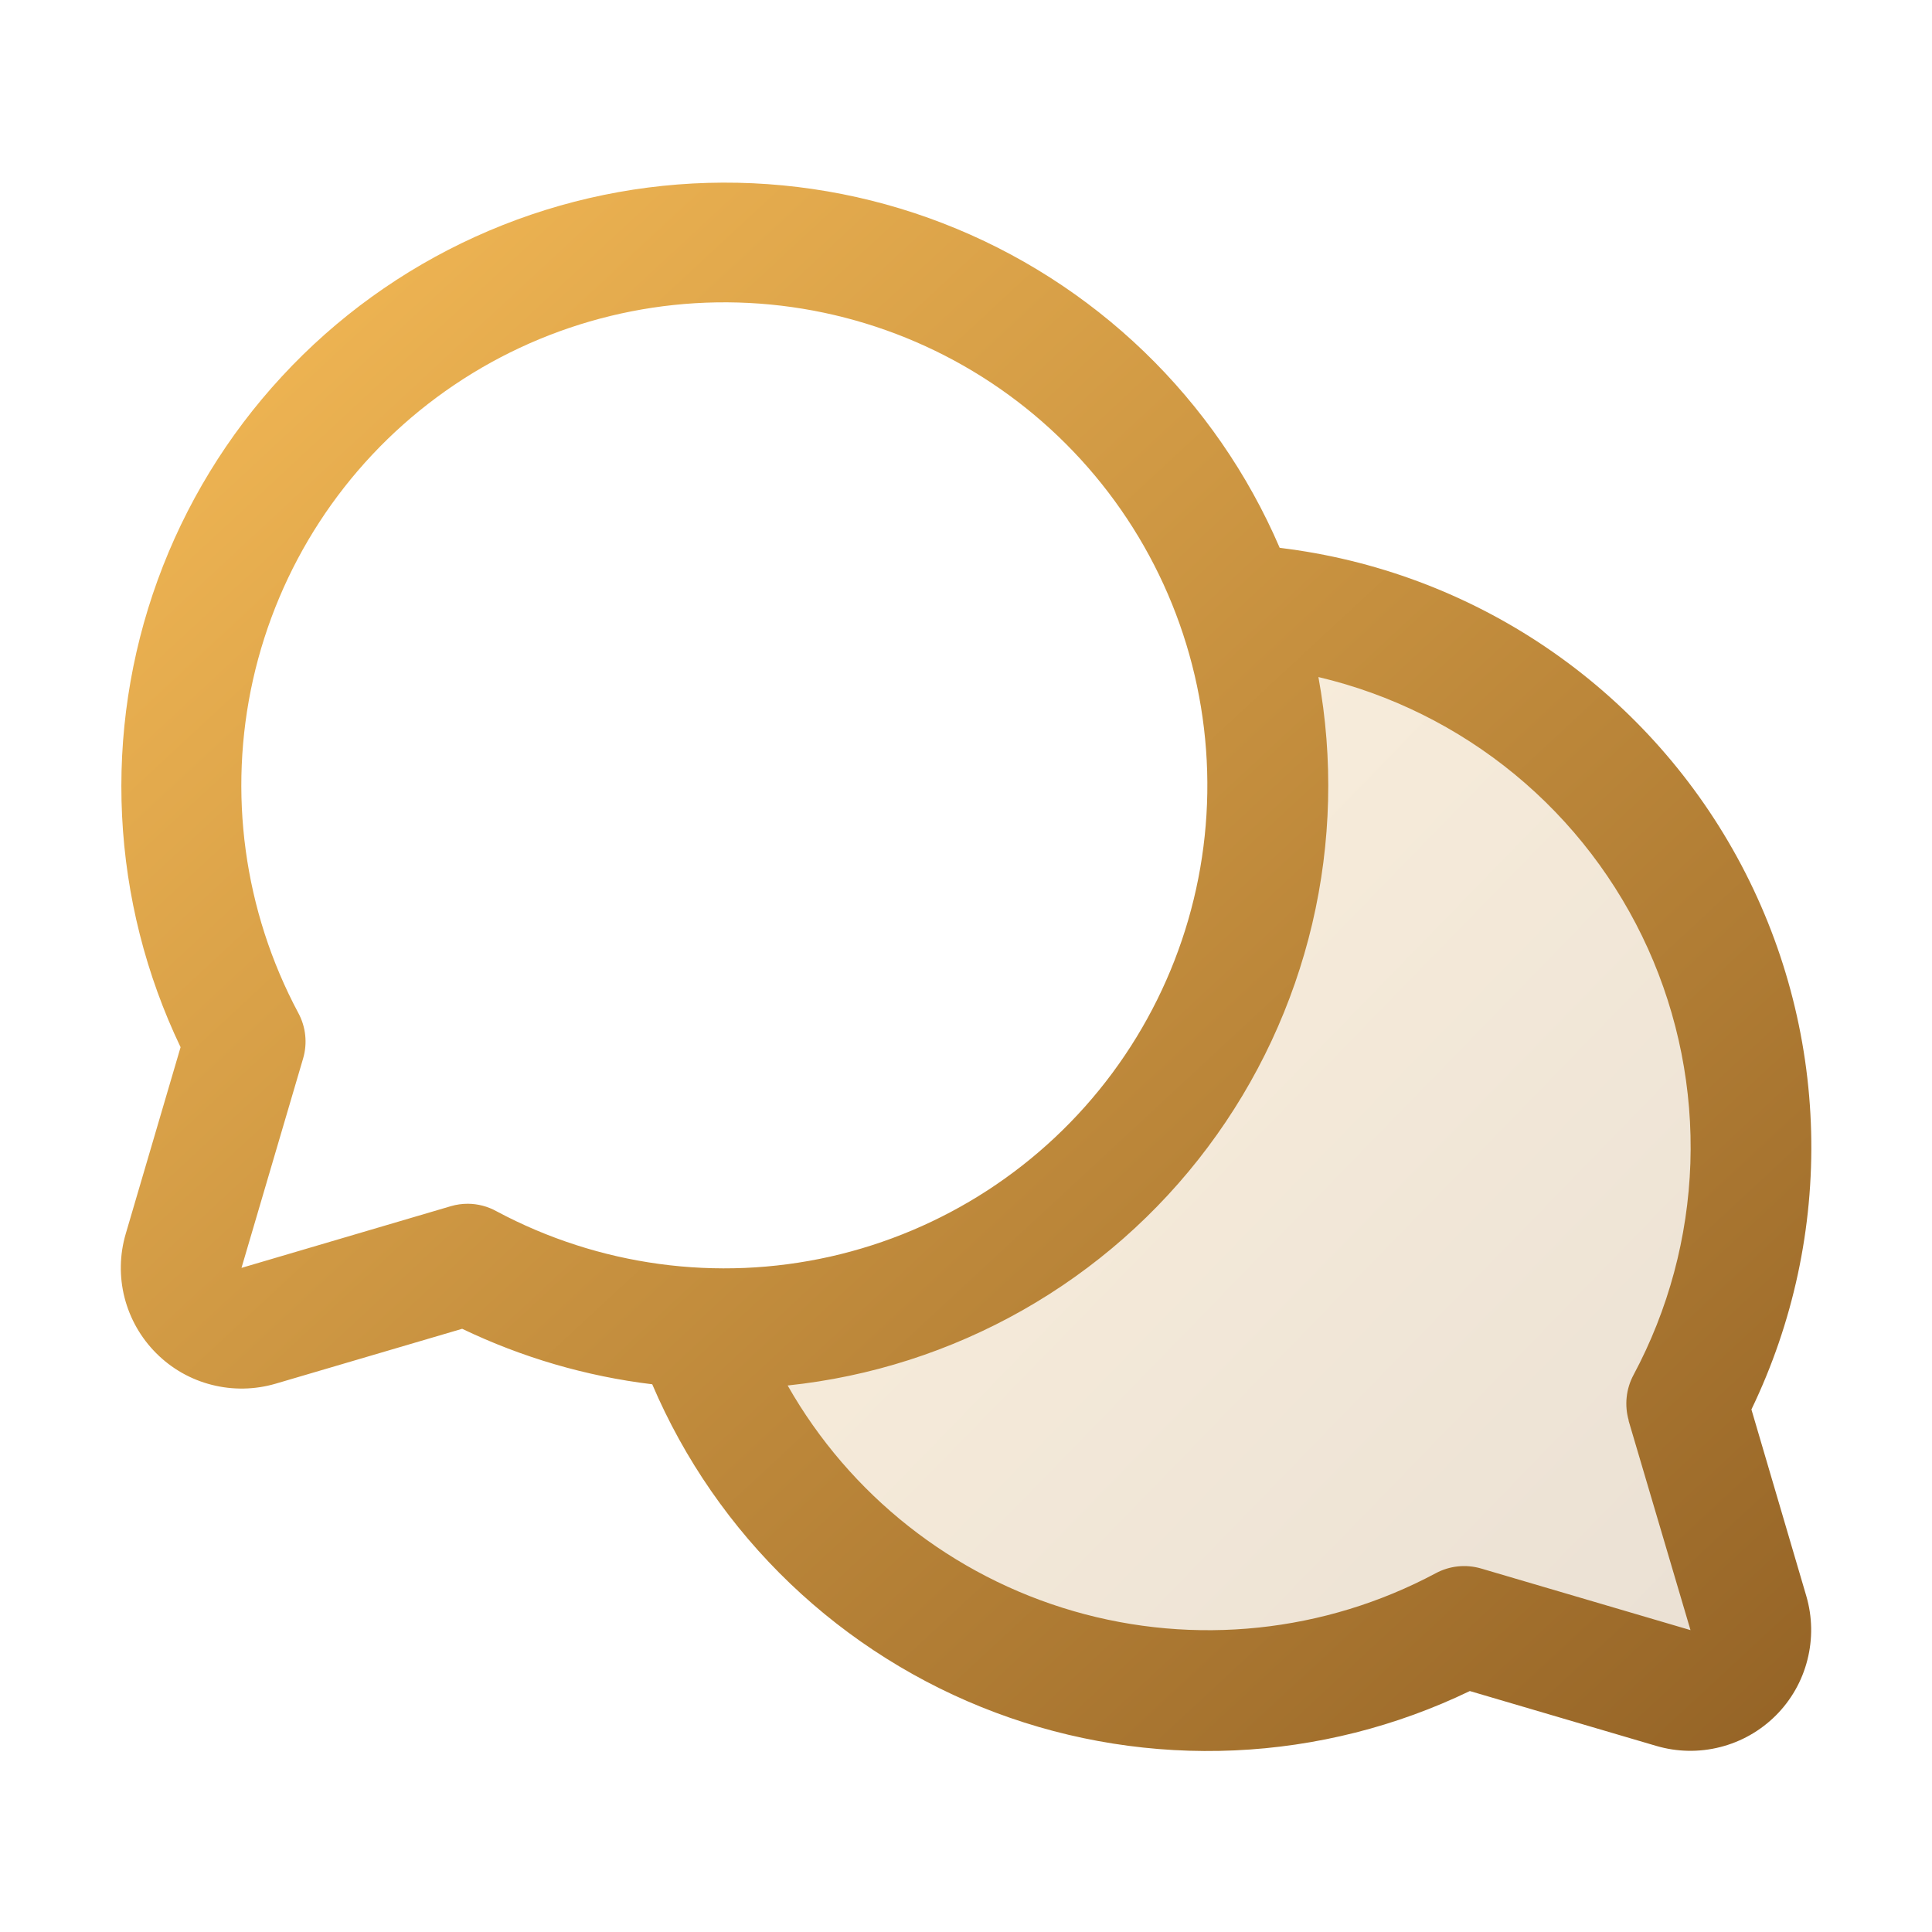
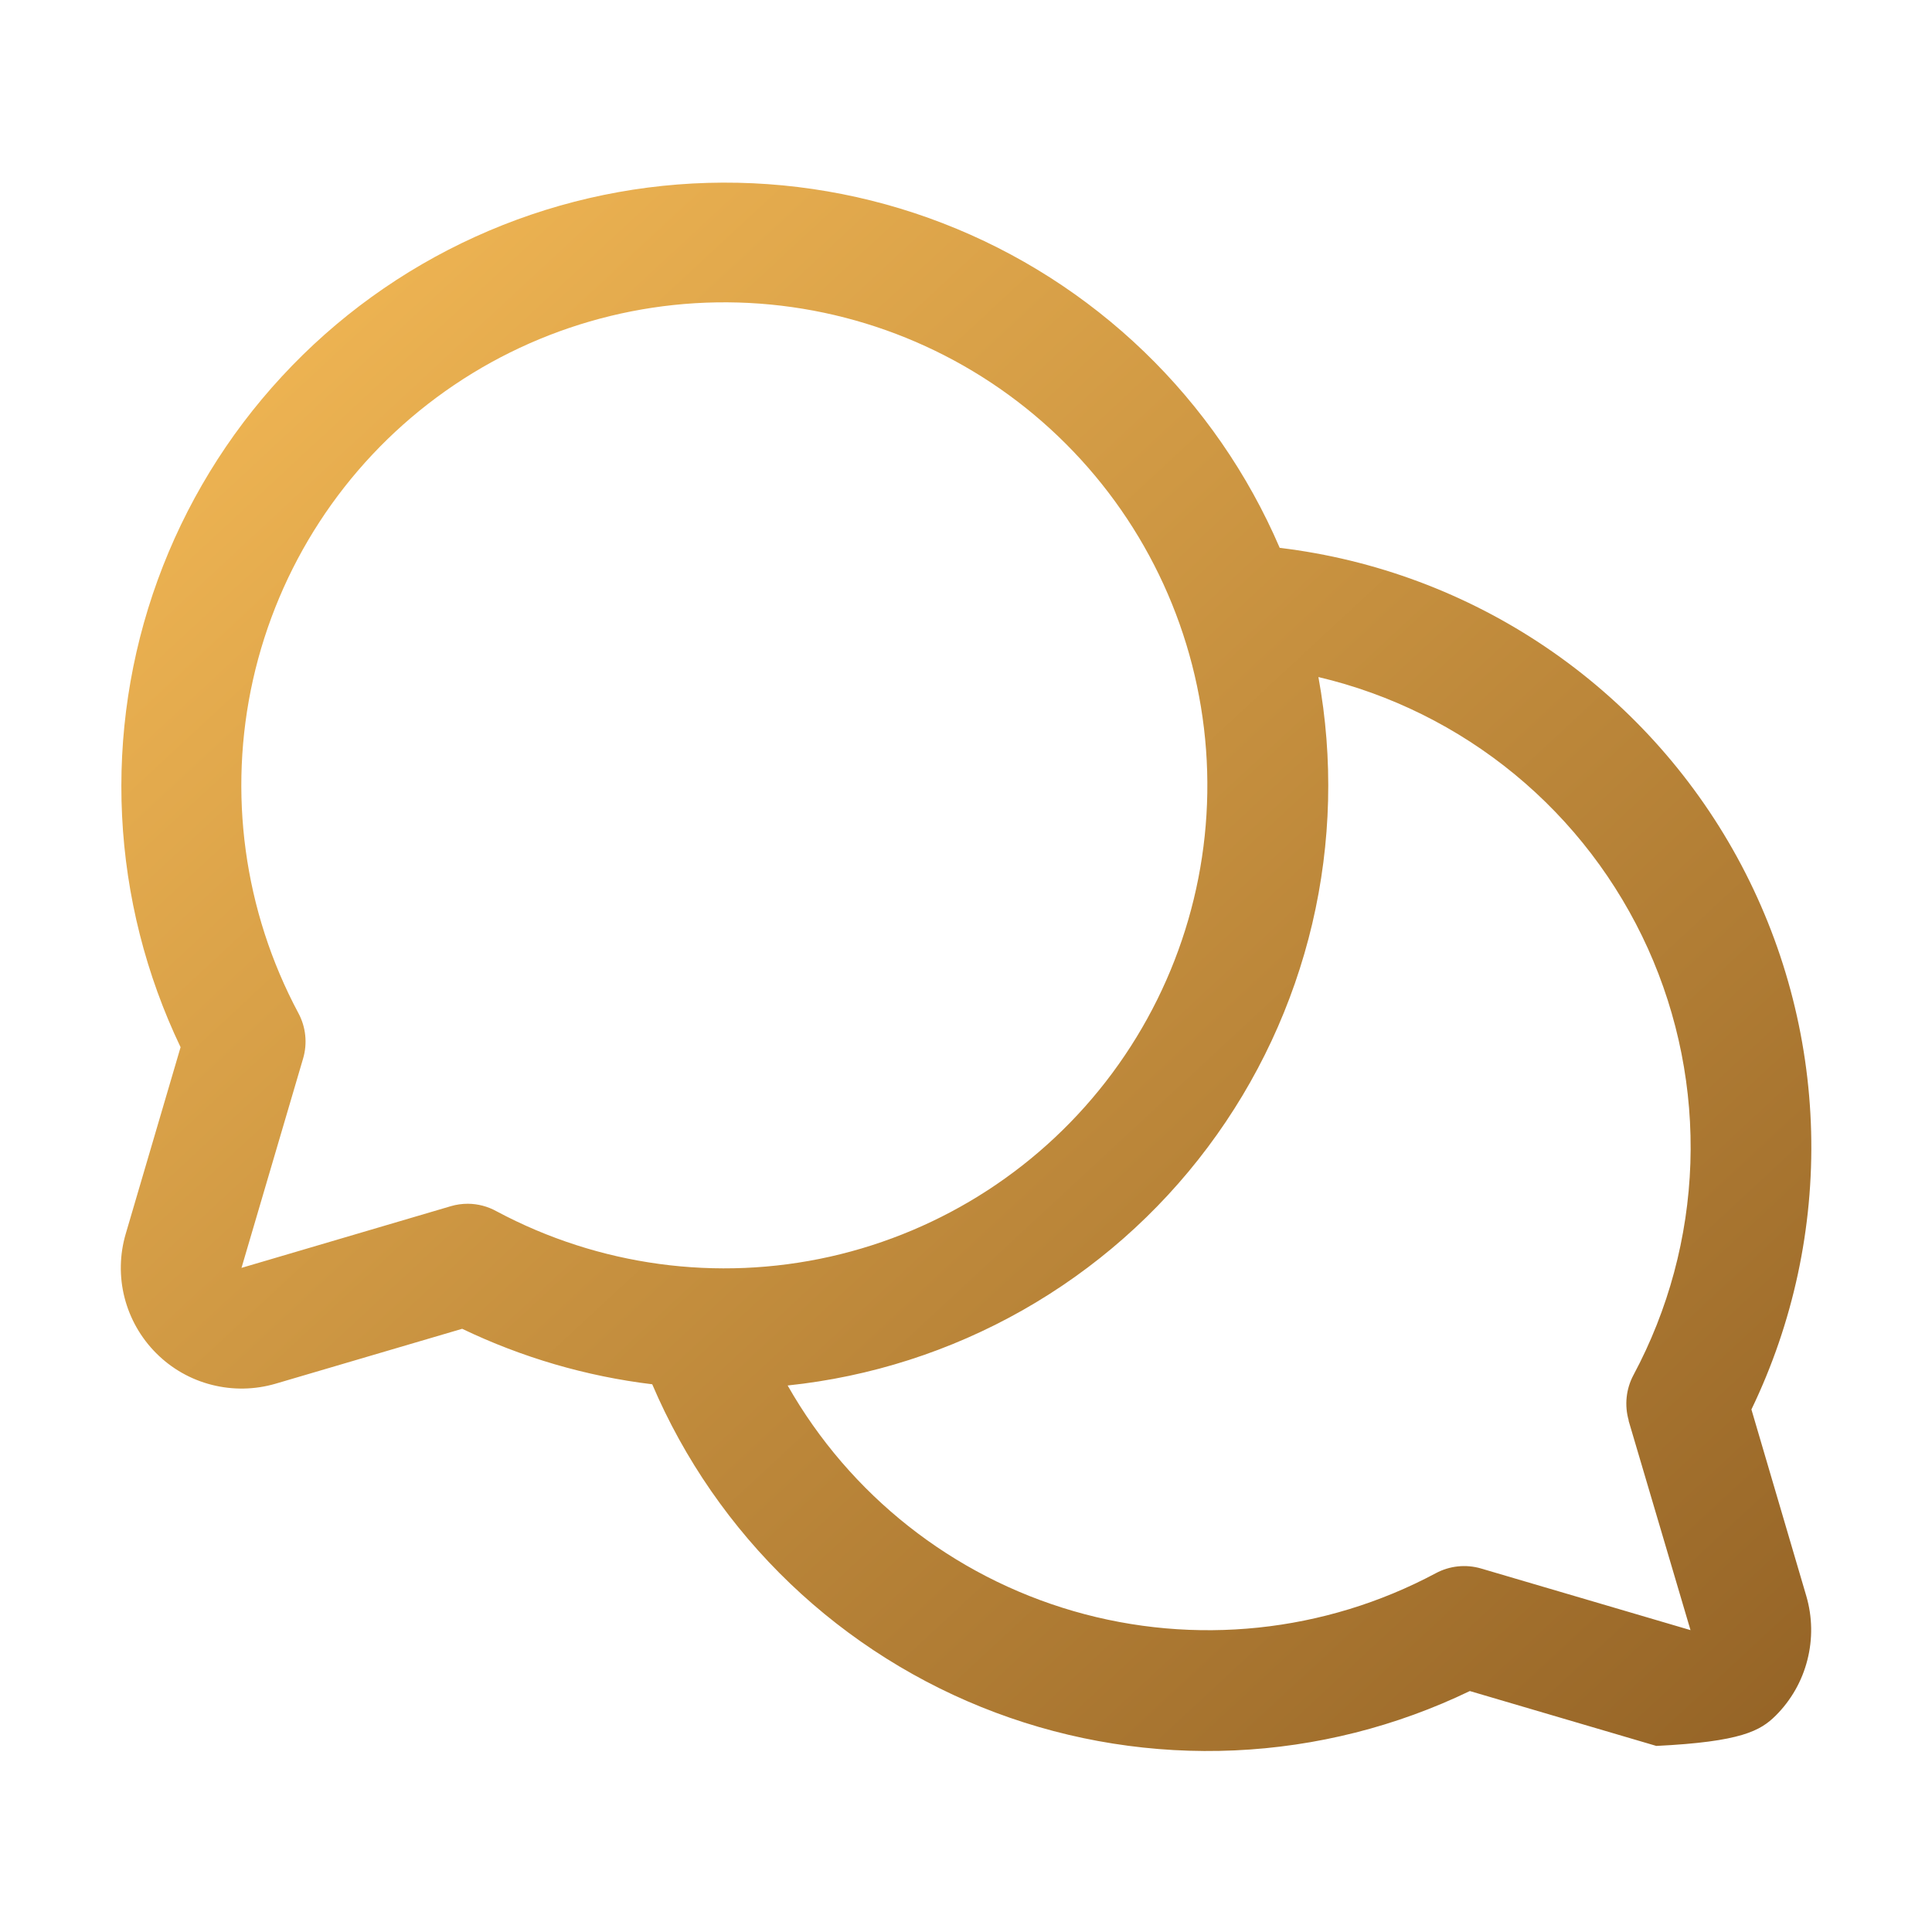
<svg xmlns="http://www.w3.org/2000/svg" width="32" height="32" viewBox="0 0 32 32" fill="none">
-   <path opacity="0.2" d="M28.957 26.716C29.008 26.888 29.011 27.071 28.967 27.245C28.923 27.419 28.832 27.578 28.705 27.705C28.578 27.832 28.419 27.922 28.245 27.967C28.071 28.011 27.889 28.008 27.716 27.957L24.25 26.937C23.105 27.55 21.841 27.907 20.545 27.985C19.249 28.064 17.951 27.861 16.741 27.39C15.53 26.92 14.436 26.194 13.533 25.261C12.63 24.328 11.939 23.211 11.508 21.986C11.671 21.995 11.835 22 12 22C13.438 22 14.856 21.655 16.134 20.995C17.412 20.334 18.513 19.377 19.344 18.203C20.176 17.029 20.714 15.673 20.914 14.248C21.113 12.824 20.968 11.372 20.491 10.015C22.003 10.097 23.47 10.559 24.756 11.359C26.041 12.158 27.105 13.269 27.847 14.589C28.589 15.908 28.987 17.394 29.003 18.908C29.019 20.422 28.652 21.915 27.938 23.25L28.957 26.716Z" fill="url(#paint0_linear_5410_1788)" />
-   <path d="M29.009 23.345C29.7 21.912 30.039 20.335 29.998 18.744C29.957 17.154 29.537 15.596 28.773 14.2C28.009 12.805 26.923 11.612 25.605 10.72C24.287 9.828 22.776 9.264 21.196 9.074C20.671 7.852 19.907 6.747 18.949 5.824C17.991 4.901 16.858 4.178 15.617 3.698C14.377 3.218 13.053 2.991 11.723 3.029C10.393 3.067 9.085 3.37 7.873 3.921C6.662 4.471 5.573 5.257 4.67 6.234C3.766 7.21 3.067 8.357 2.612 9.607C2.157 10.857 1.957 12.186 2.022 13.514C2.087 14.843 2.417 16.145 2.991 17.345L2.083 20.434C1.981 20.779 1.974 21.145 2.063 21.493C2.152 21.841 2.333 22.159 2.587 22.413C2.841 22.668 3.159 22.849 3.507 22.937C3.856 23.026 4.221 23.019 4.566 22.918L7.655 22.009C8.647 22.485 9.71 22.796 10.803 22.928C11.333 24.171 12.111 25.294 13.088 26.229C14.065 27.163 15.221 27.89 16.487 28.365C17.753 28.84 19.102 29.053 20.452 28.992C21.803 28.931 23.127 28.596 24.345 28.009L27.434 28.918C27.778 29.019 28.144 29.026 28.492 28.937C28.84 28.849 29.158 28.668 29.413 28.414C29.667 28.16 29.848 27.842 29.936 27.494C30.025 27.145 30.019 26.78 29.918 26.435L29.009 23.345ZM7.75 19.938C7.654 19.938 7.559 19.951 7.468 19.978L4 21L5.021 17.53C5.094 17.279 5.066 17.01 4.942 16.78C4.038 15.088 3.771 13.128 4.191 11.256C4.612 9.384 5.69 7.725 7.231 6.583C8.772 5.44 10.672 4.888 12.585 5.029C14.499 5.171 16.298 5.994 17.654 7.351C19.011 8.708 19.835 10.506 19.976 12.42C20.117 14.333 19.566 16.233 18.423 17.774C17.28 19.315 15.621 20.393 13.749 20.814C11.877 21.234 9.917 20.967 8.225 20.063C8.08 19.982 7.916 19.939 7.75 19.938ZM26.974 23.529L28 27L24.53 25.979C24.279 25.906 24.01 25.934 23.78 26.058C21.939 27.041 19.786 27.266 17.781 26.685C15.776 26.104 14.077 24.763 13.046 22.948C14.415 22.805 15.74 22.38 16.938 21.701C18.135 21.022 19.18 20.103 20.005 19.001C20.831 17.899 21.419 16.639 21.735 15.299C22.05 13.959 22.085 12.568 21.837 11.214C23.03 11.495 24.143 12.047 25.089 12.826C26.035 13.605 26.789 14.592 27.294 15.709C27.798 16.826 28.039 18.044 27.998 19.269C27.956 20.494 27.634 21.693 27.056 22.774C26.932 23.005 26.904 23.277 26.977 23.529H26.974Z" fill="url(#paint1_linear_5410_1788)" />
+   <path d="M29.009 23.345C29.7 21.912 30.039 20.335 29.998 18.744C29.957 17.154 29.537 15.596 28.773 14.2C28.009 12.805 26.923 11.612 25.605 10.72C24.287 9.828 22.776 9.264 21.196 9.074C20.671 7.852 19.907 6.747 18.949 5.824C17.991 4.901 16.858 4.178 15.617 3.698C14.377 3.218 13.053 2.991 11.723 3.029C10.393 3.067 9.085 3.37 7.873 3.921C6.662 4.471 5.573 5.257 4.67 6.234C3.766 7.21 3.067 8.357 2.612 9.607C2.157 10.857 1.957 12.186 2.022 13.514C2.087 14.843 2.417 16.145 2.991 17.345L2.083 20.434C1.981 20.779 1.974 21.145 2.063 21.493C2.152 21.841 2.333 22.159 2.587 22.413C2.841 22.668 3.159 22.849 3.507 22.937C3.856 23.026 4.221 23.019 4.566 22.918L7.655 22.009C8.647 22.485 9.71 22.796 10.803 22.928C11.333 24.171 12.111 25.294 13.088 26.229C14.065 27.163 15.221 27.89 16.487 28.365C17.753 28.84 19.102 29.053 20.452 28.992C21.803 28.931 23.127 28.596 24.345 28.009L27.434 28.918C28.84 28.849 29.158 28.668 29.413 28.414C29.667 28.16 29.848 27.842 29.936 27.494C30.025 27.145 30.019 26.78 29.918 26.435L29.009 23.345ZM7.75 19.938C7.654 19.938 7.559 19.951 7.468 19.978L4 21L5.021 17.53C5.094 17.279 5.066 17.01 4.942 16.78C4.038 15.088 3.771 13.128 4.191 11.256C4.612 9.384 5.69 7.725 7.231 6.583C8.772 5.44 10.672 4.888 12.585 5.029C14.499 5.171 16.298 5.994 17.654 7.351C19.011 8.708 19.835 10.506 19.976 12.42C20.117 14.333 19.566 16.233 18.423 17.774C17.28 19.315 15.621 20.393 13.749 20.814C11.877 21.234 9.917 20.967 8.225 20.063C8.08 19.982 7.916 19.939 7.75 19.938ZM26.974 23.529L28 27L24.53 25.979C24.279 25.906 24.01 25.934 23.78 26.058C21.939 27.041 19.786 27.266 17.781 26.685C15.776 26.104 14.077 24.763 13.046 22.948C14.415 22.805 15.74 22.38 16.938 21.701C18.135 21.022 19.18 20.103 20.005 19.001C20.831 17.899 21.419 16.639 21.735 15.299C22.05 13.959 22.085 12.568 21.837 11.214C23.03 11.495 24.143 12.047 25.089 12.826C26.035 13.605 26.789 14.592 27.294 15.709C27.798 16.826 28.039 18.044 27.998 19.269C27.956 20.494 27.634 21.693 27.056 22.774C26.932 23.005 26.904 23.277 26.977 23.529H26.974Z" fill="url(#paint1_linear_5410_1788)" />
  <defs>
    <linearGradient id="paint0_linear_5410_1788" x1="11.508" y1="10.015" x2="29.488" y2="27.504" gradientUnits="userSpaceOnUse">
      <stop stop-color="#F7BC57" />
      <stop offset="1" stop-color="#946326" />
    </linearGradient>
    <linearGradient id="paint1_linear_5410_1788" x1="2.001" y1="3.025" x2="27.905" y2="30.947" gradientUnits="userSpaceOnUse">
      <stop stop-color="#F7BC57" />
      <stop offset="1" stop-color="#946326" />
    </linearGradient>
  </defs>
</svg>